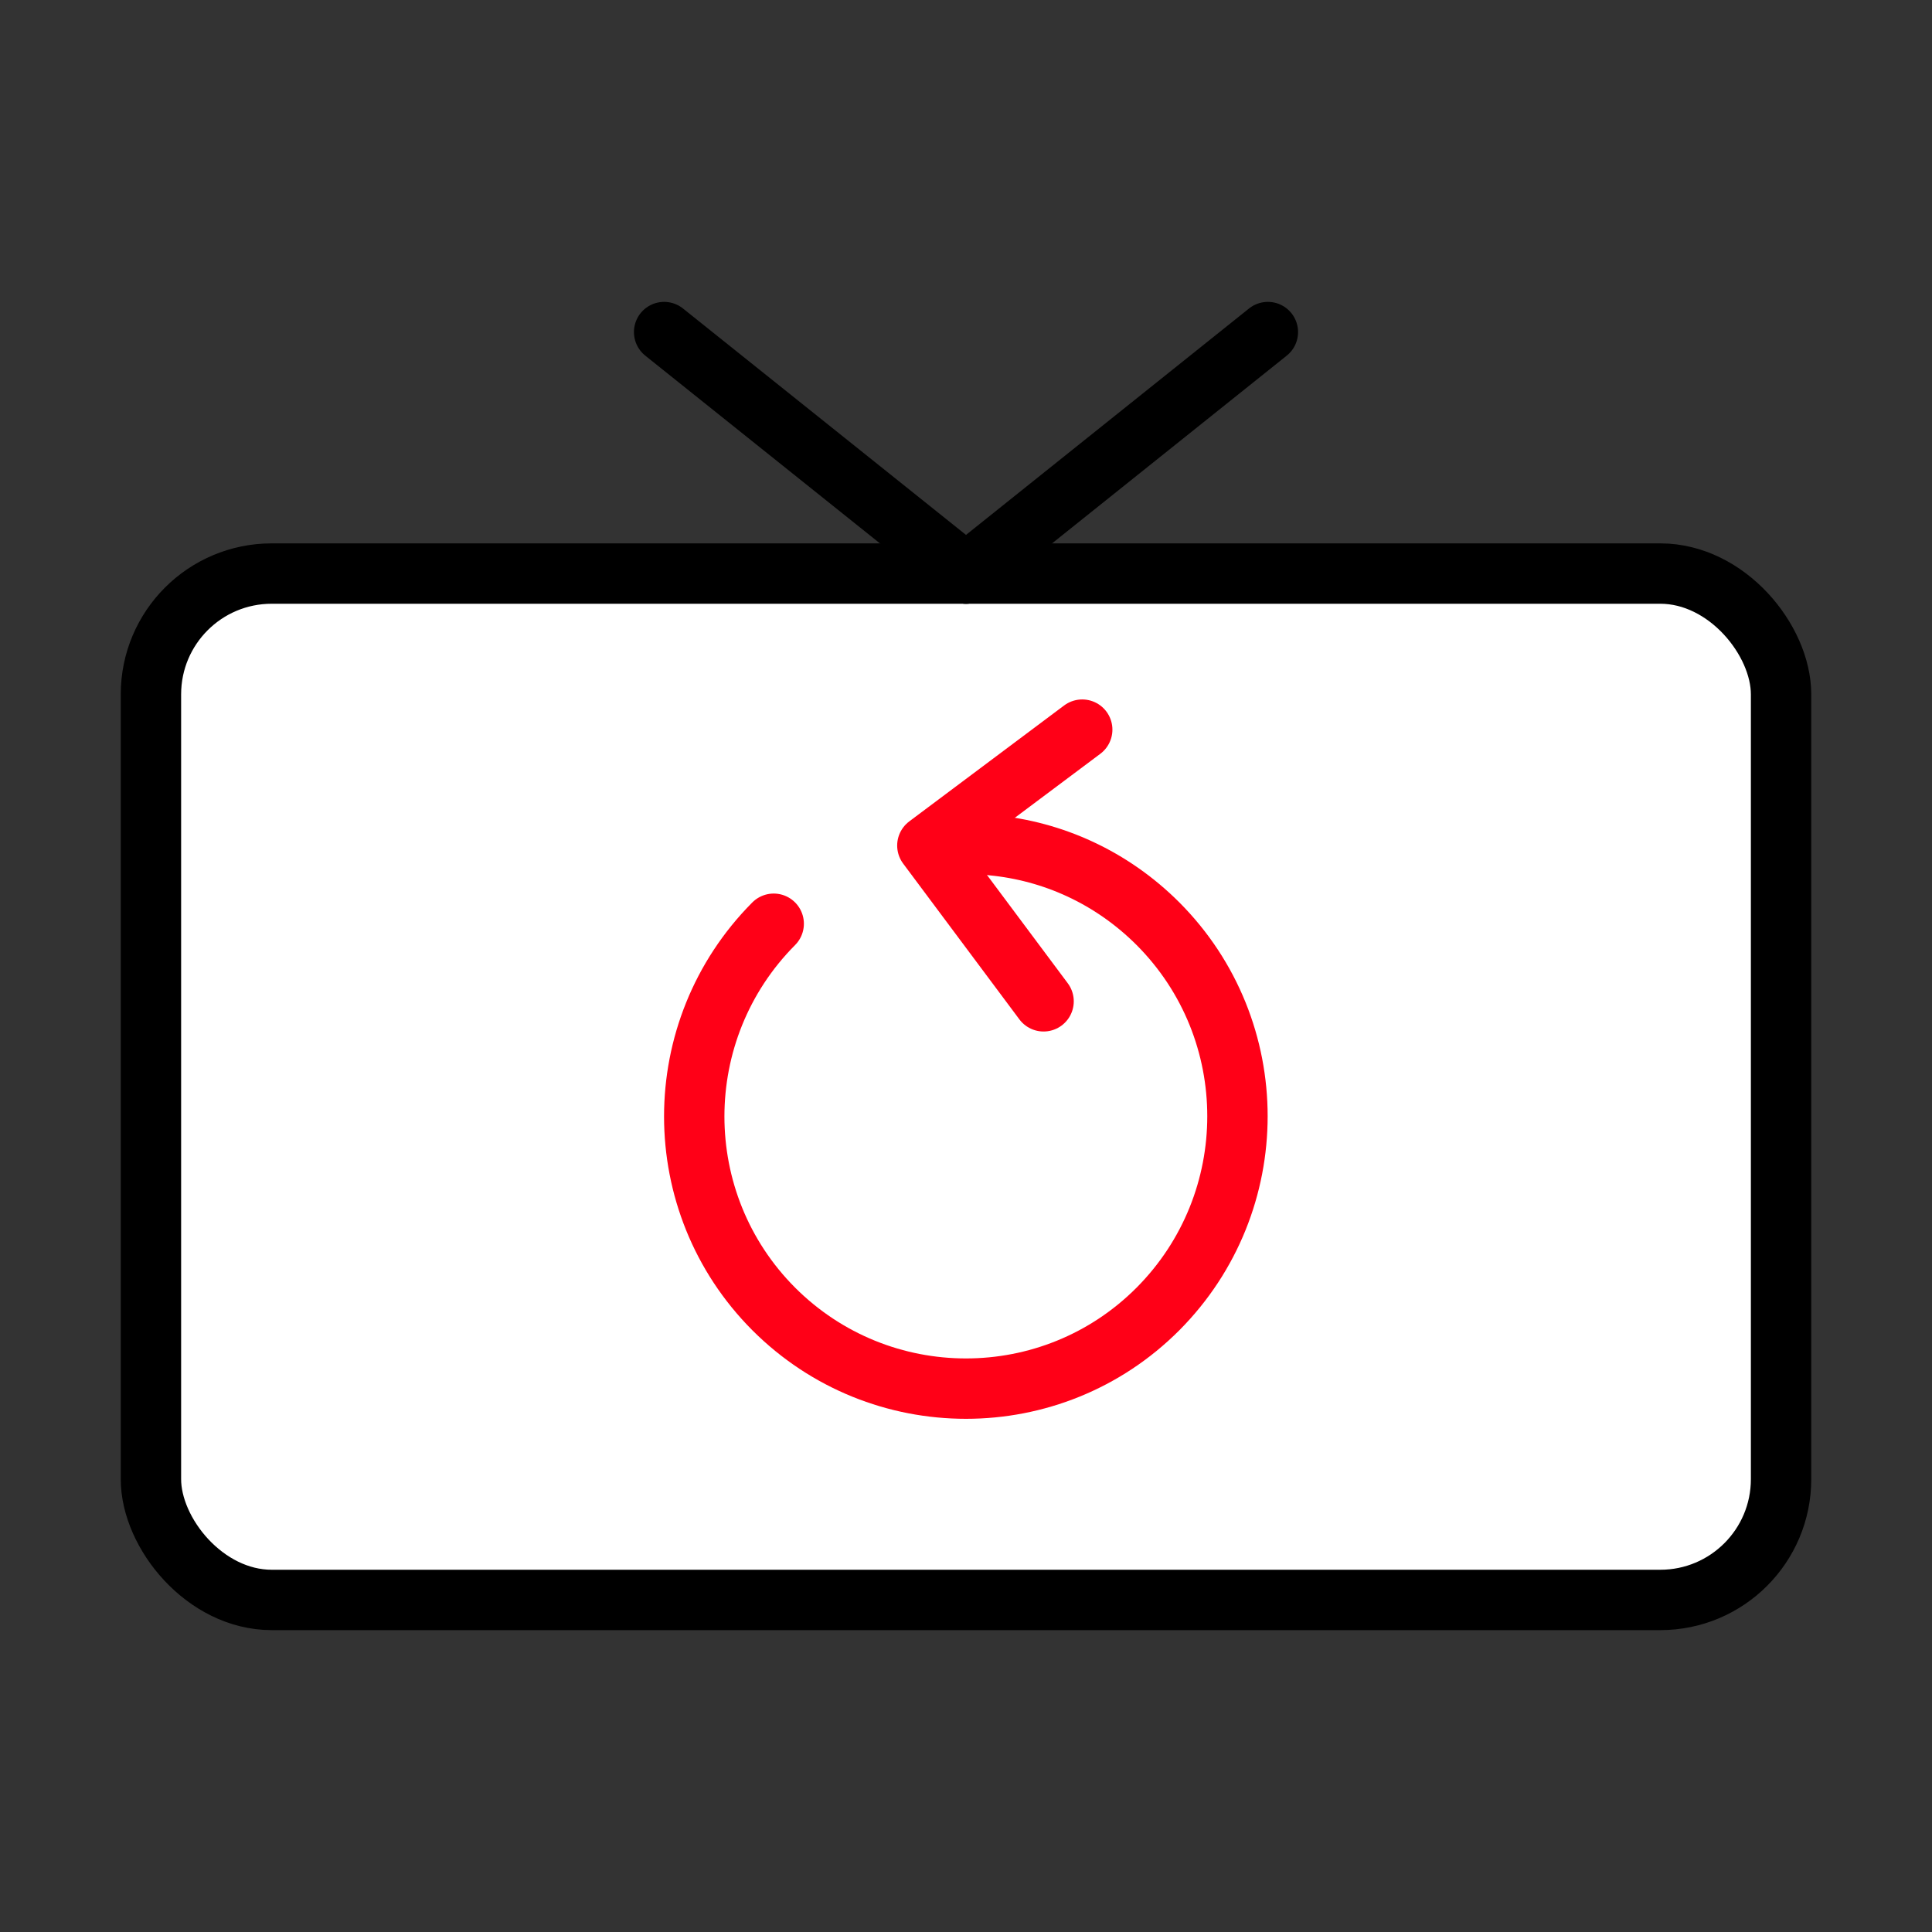
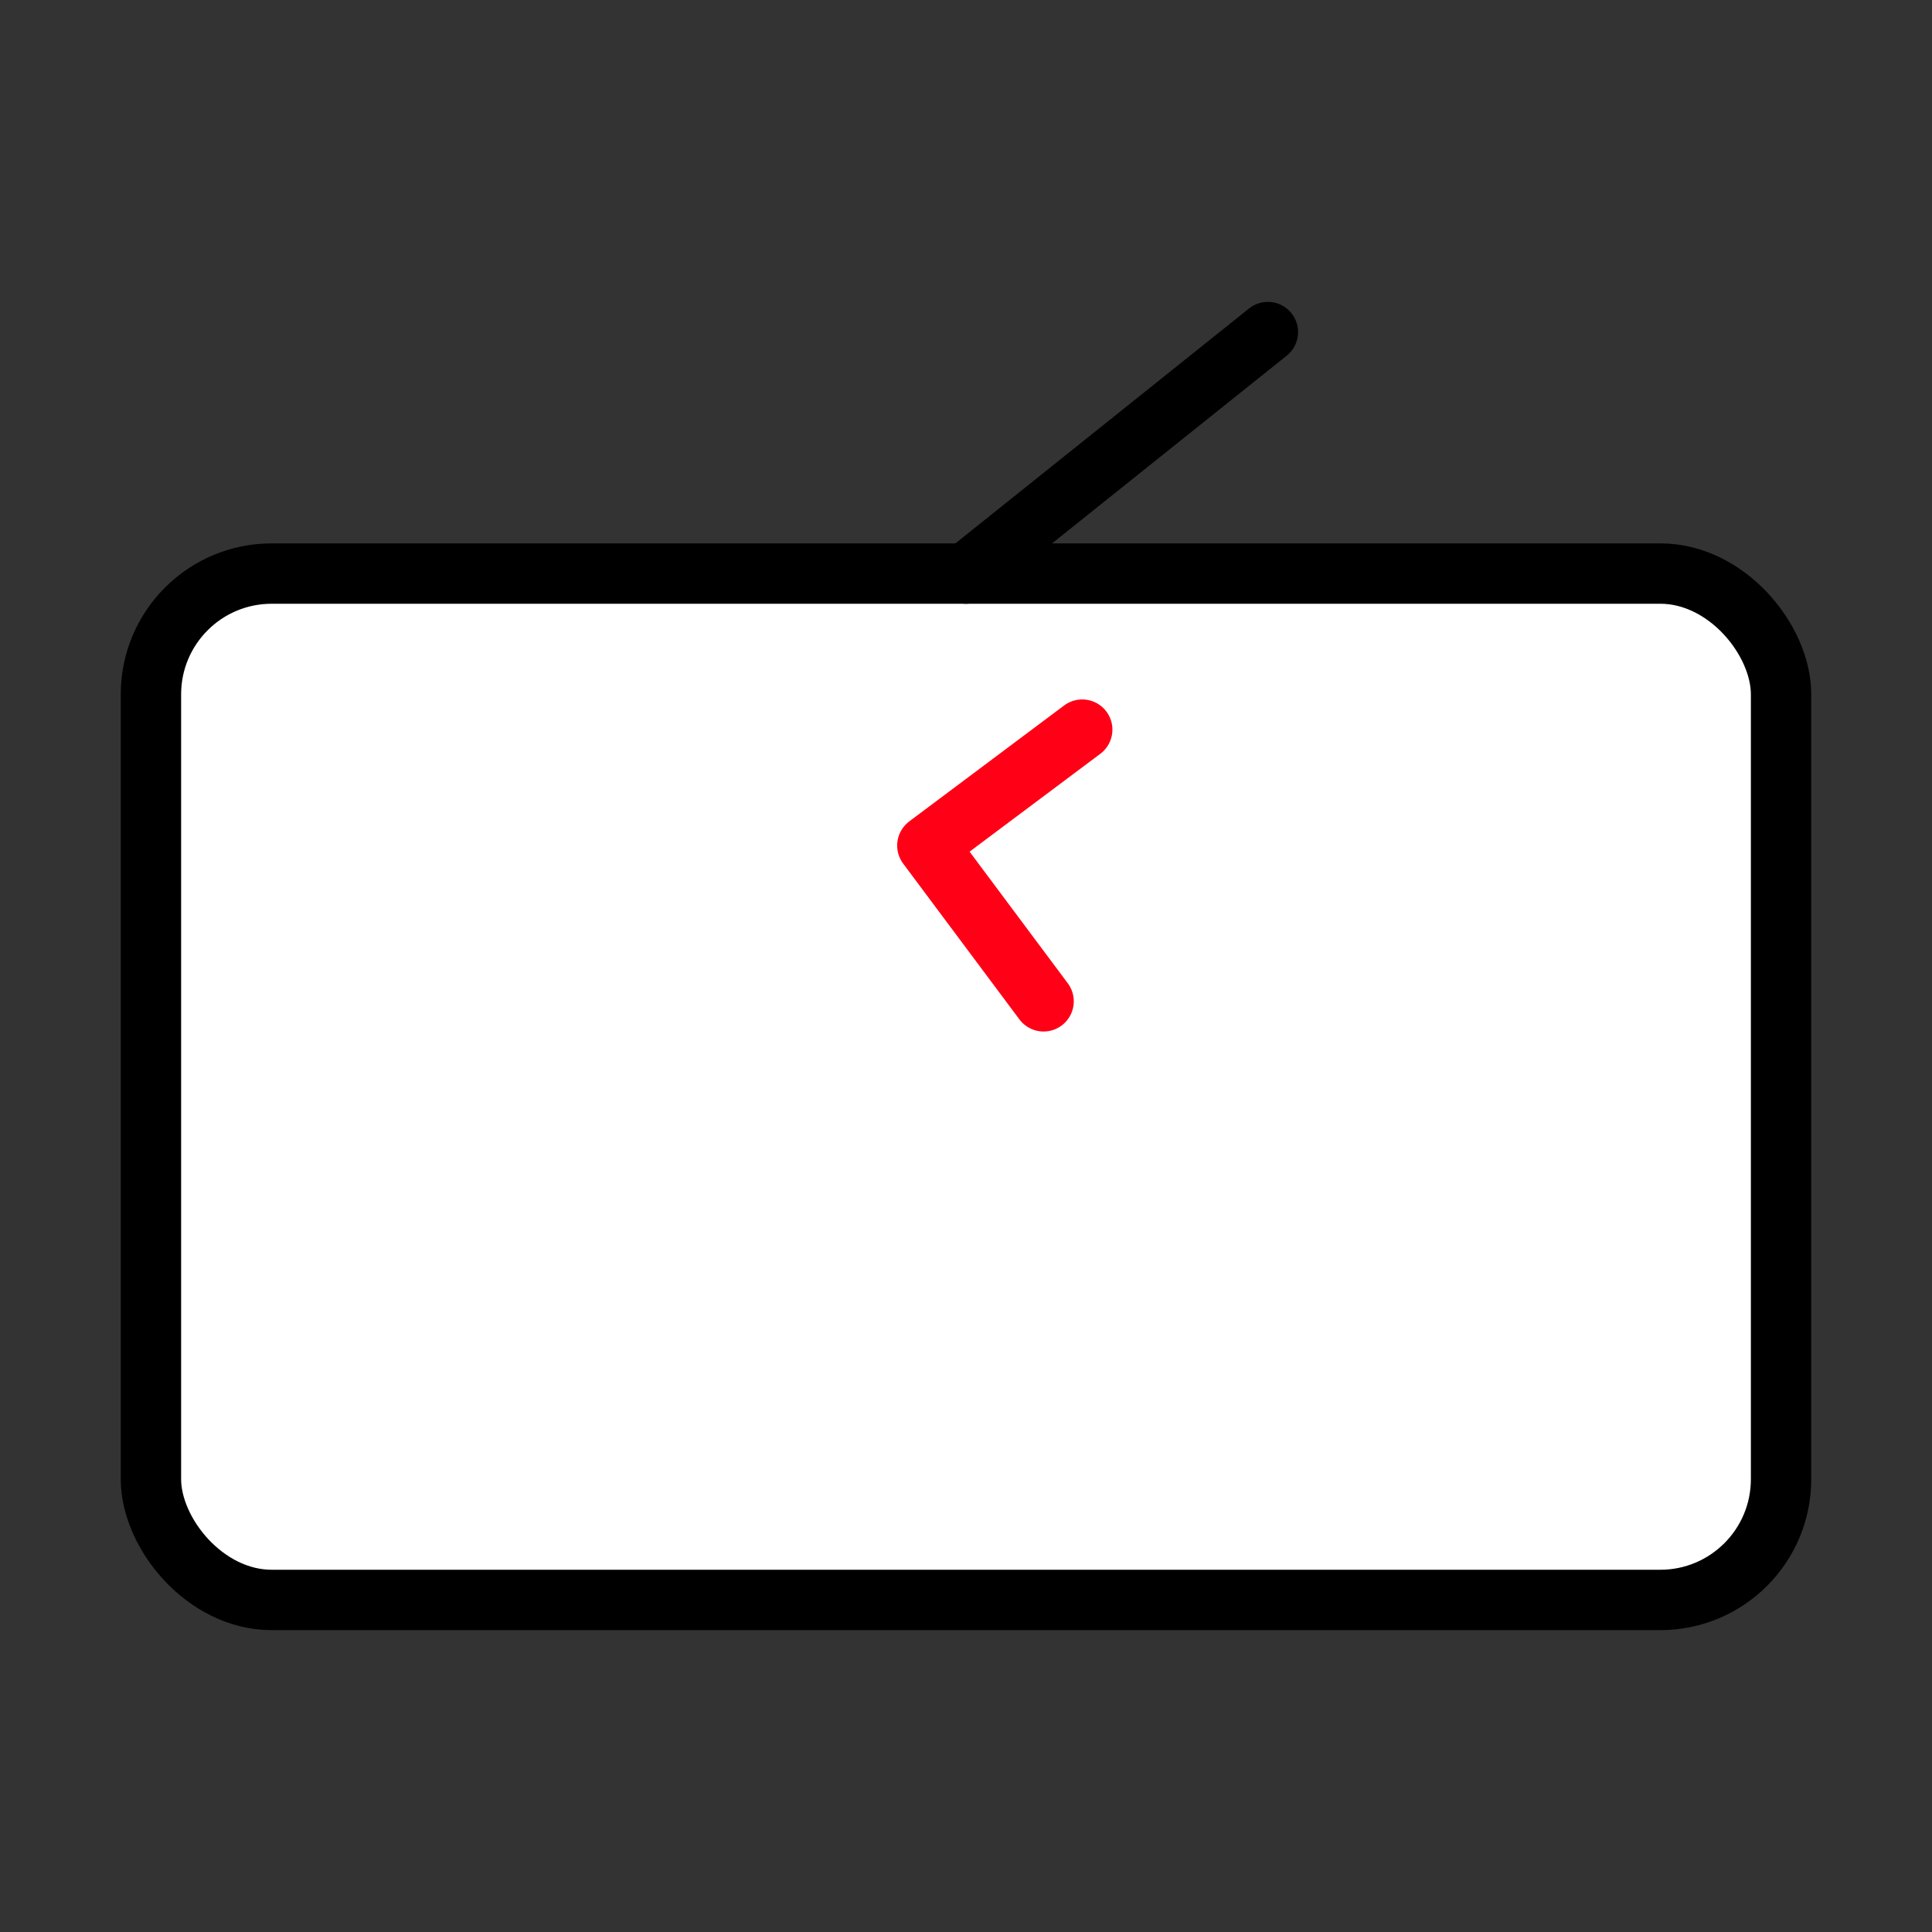
<svg xmlns="http://www.w3.org/2000/svg" id="_레이어_1" data-name="레이어 1" viewBox="0 0 64 64">
  <rect x="0" y="0" width="64" height="64" fill="#333333" stroke="none" />
  <defs>
    <style>
      .cls-1 {
        stroke: #ff0017;
      }

      .cls-1, .cls-2, .cls-3 {
        stroke-linecap: round;
        stroke-linejoin: round;
        stroke-width: 2px;
      }

      .cls-1, .cls-3 {
        fill: none;
      }

      .cls-2 {
        fill: #fff;
      }

      .cls-2, .cls-3 {
        stroke: #000;
      }
    </style>
  </defs>
  <rect class="cls-2" x="5" y="19" width="54" height="34" rx="4" ry="4" />
  <g>
-     <path class="cls-1" d="M32.86,28c2.01.19,3.96,1.06,5.5,2.6,3.51,3.52,3.51,9.23,0,12.76-3.51,3.52-9.21,3.52-12.73,0-3.51-3.52-3.51-9.23,0-12.76" />
    <polyline class="cls-1" points="35.85 24.17 30.72 28.01 34.57 33.17" />
  </g>
  <g>
-     <line class="cls-3" x1="22" y1="11" x2="32" y2="19" />
    <line class="cls-3" x1="42" y1="11" x2="32" y2="19" />
  </g>
</svg>